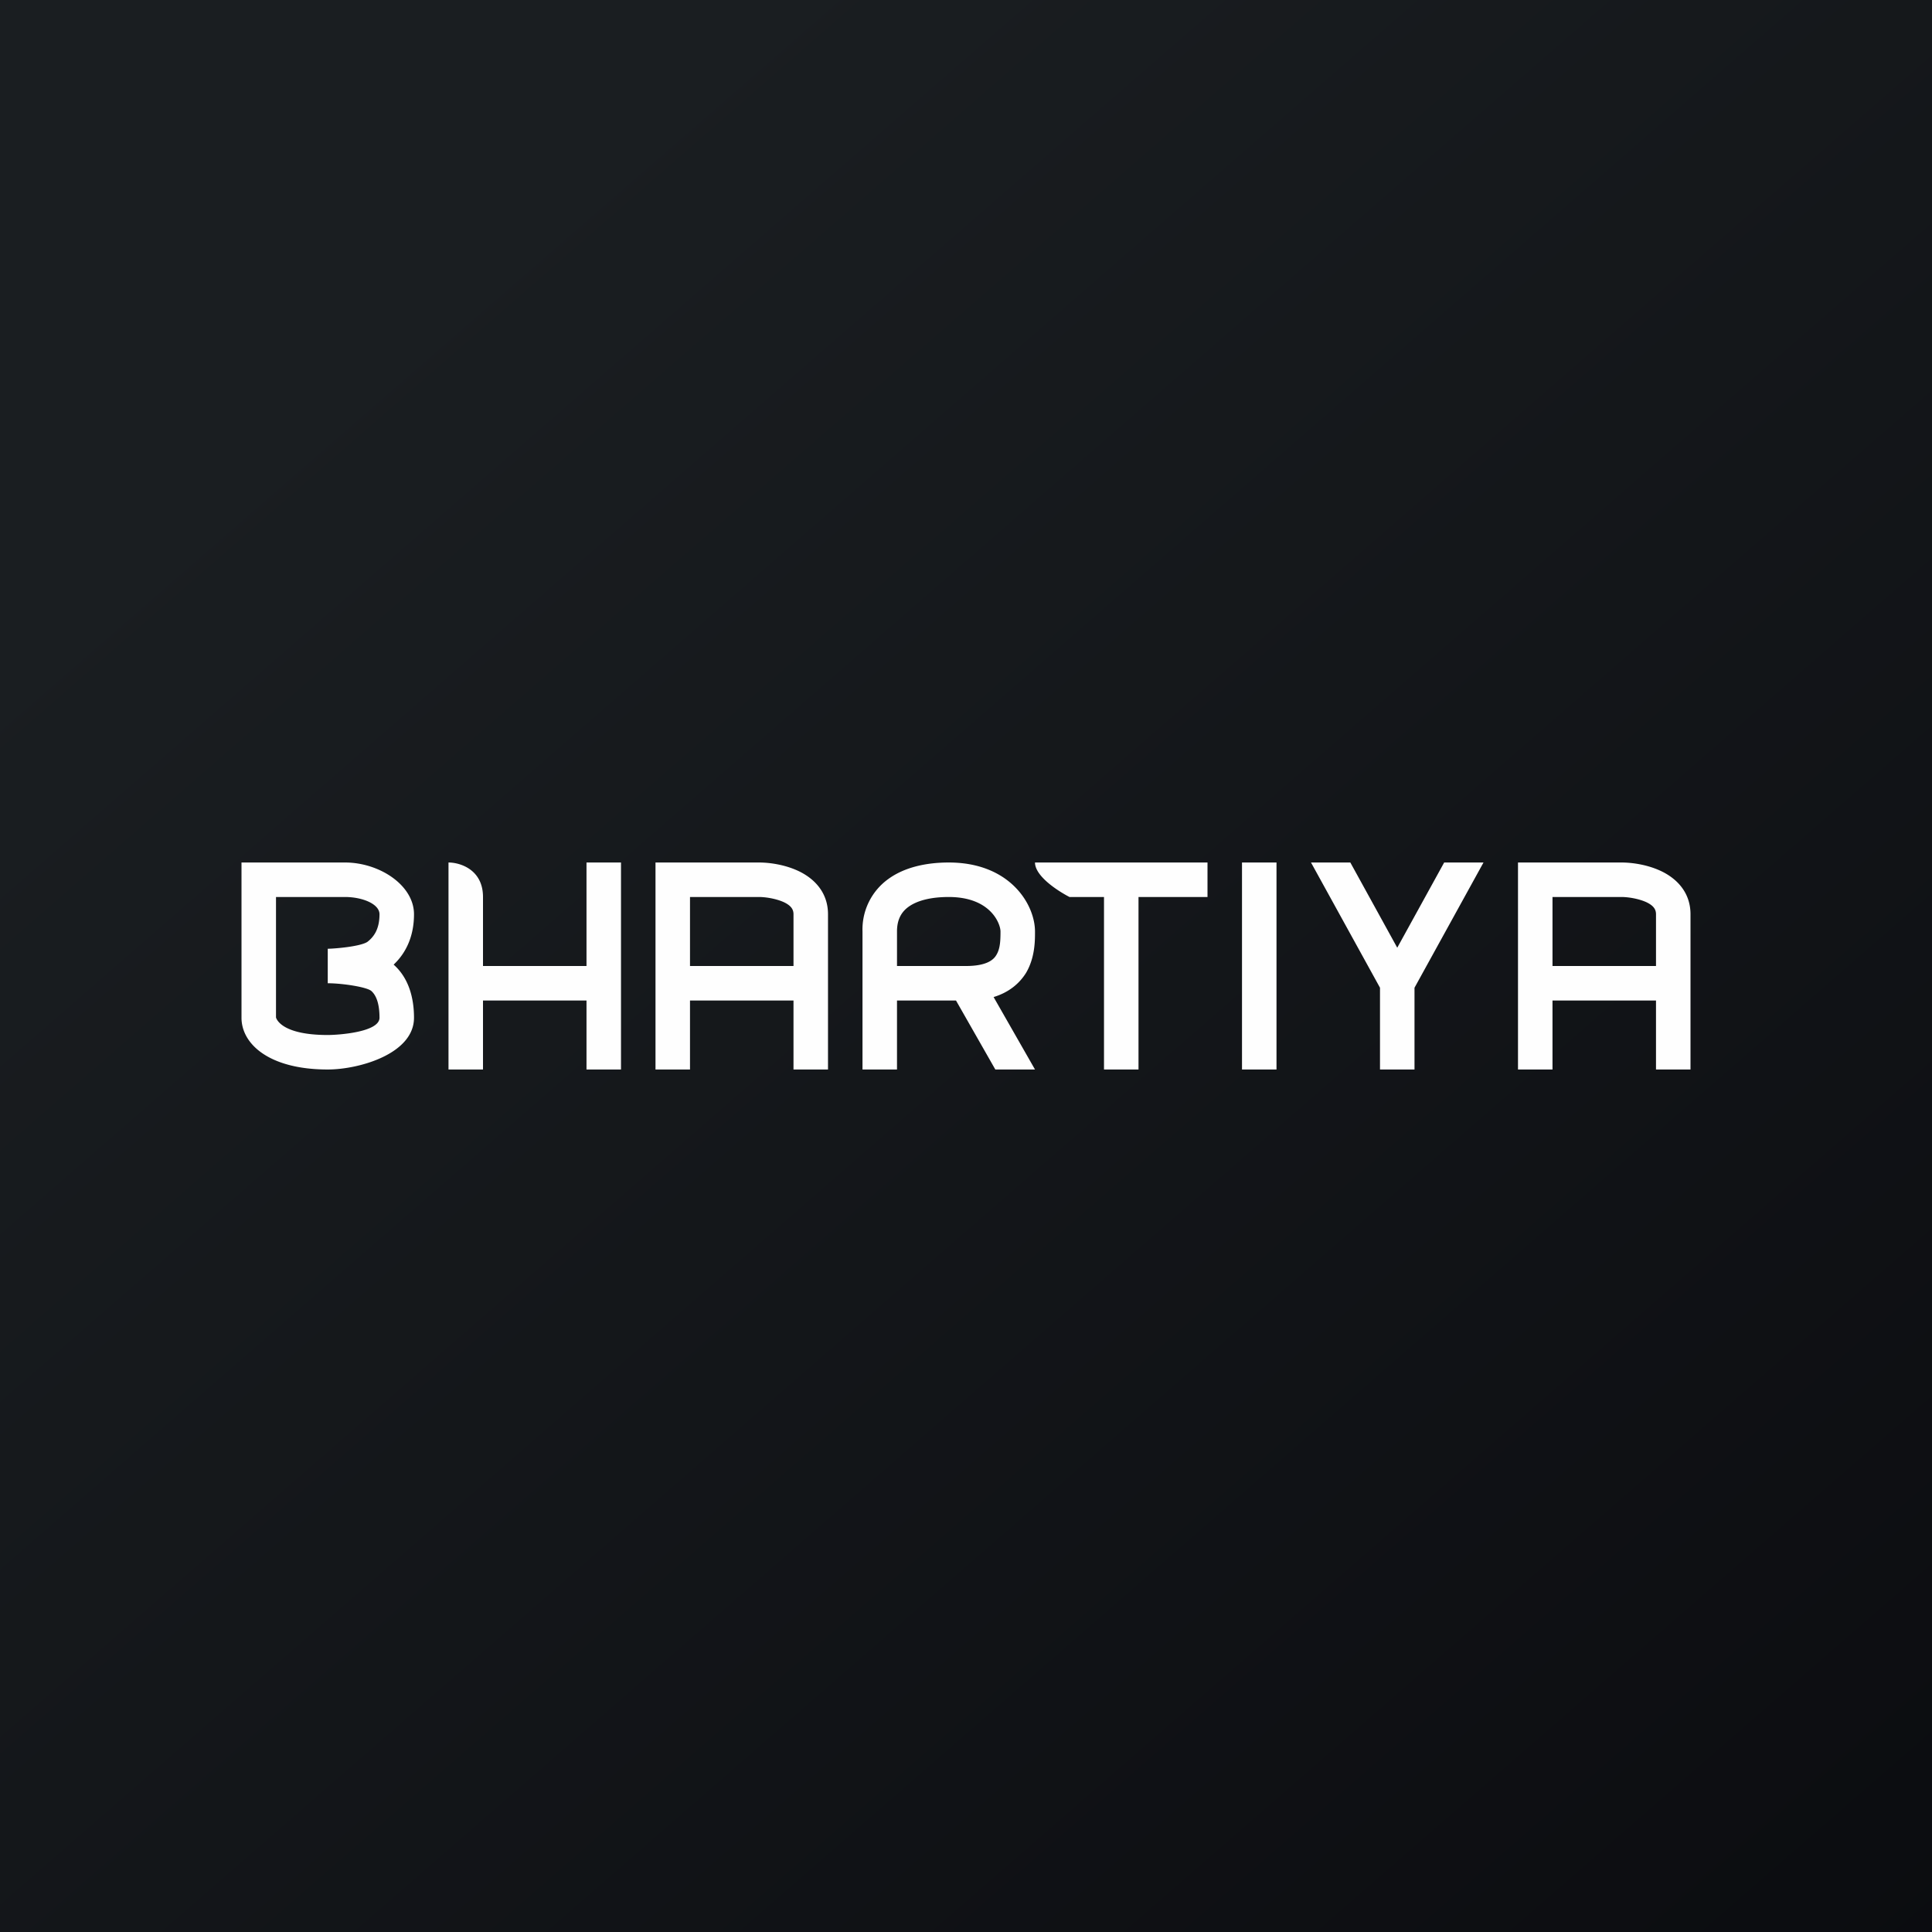
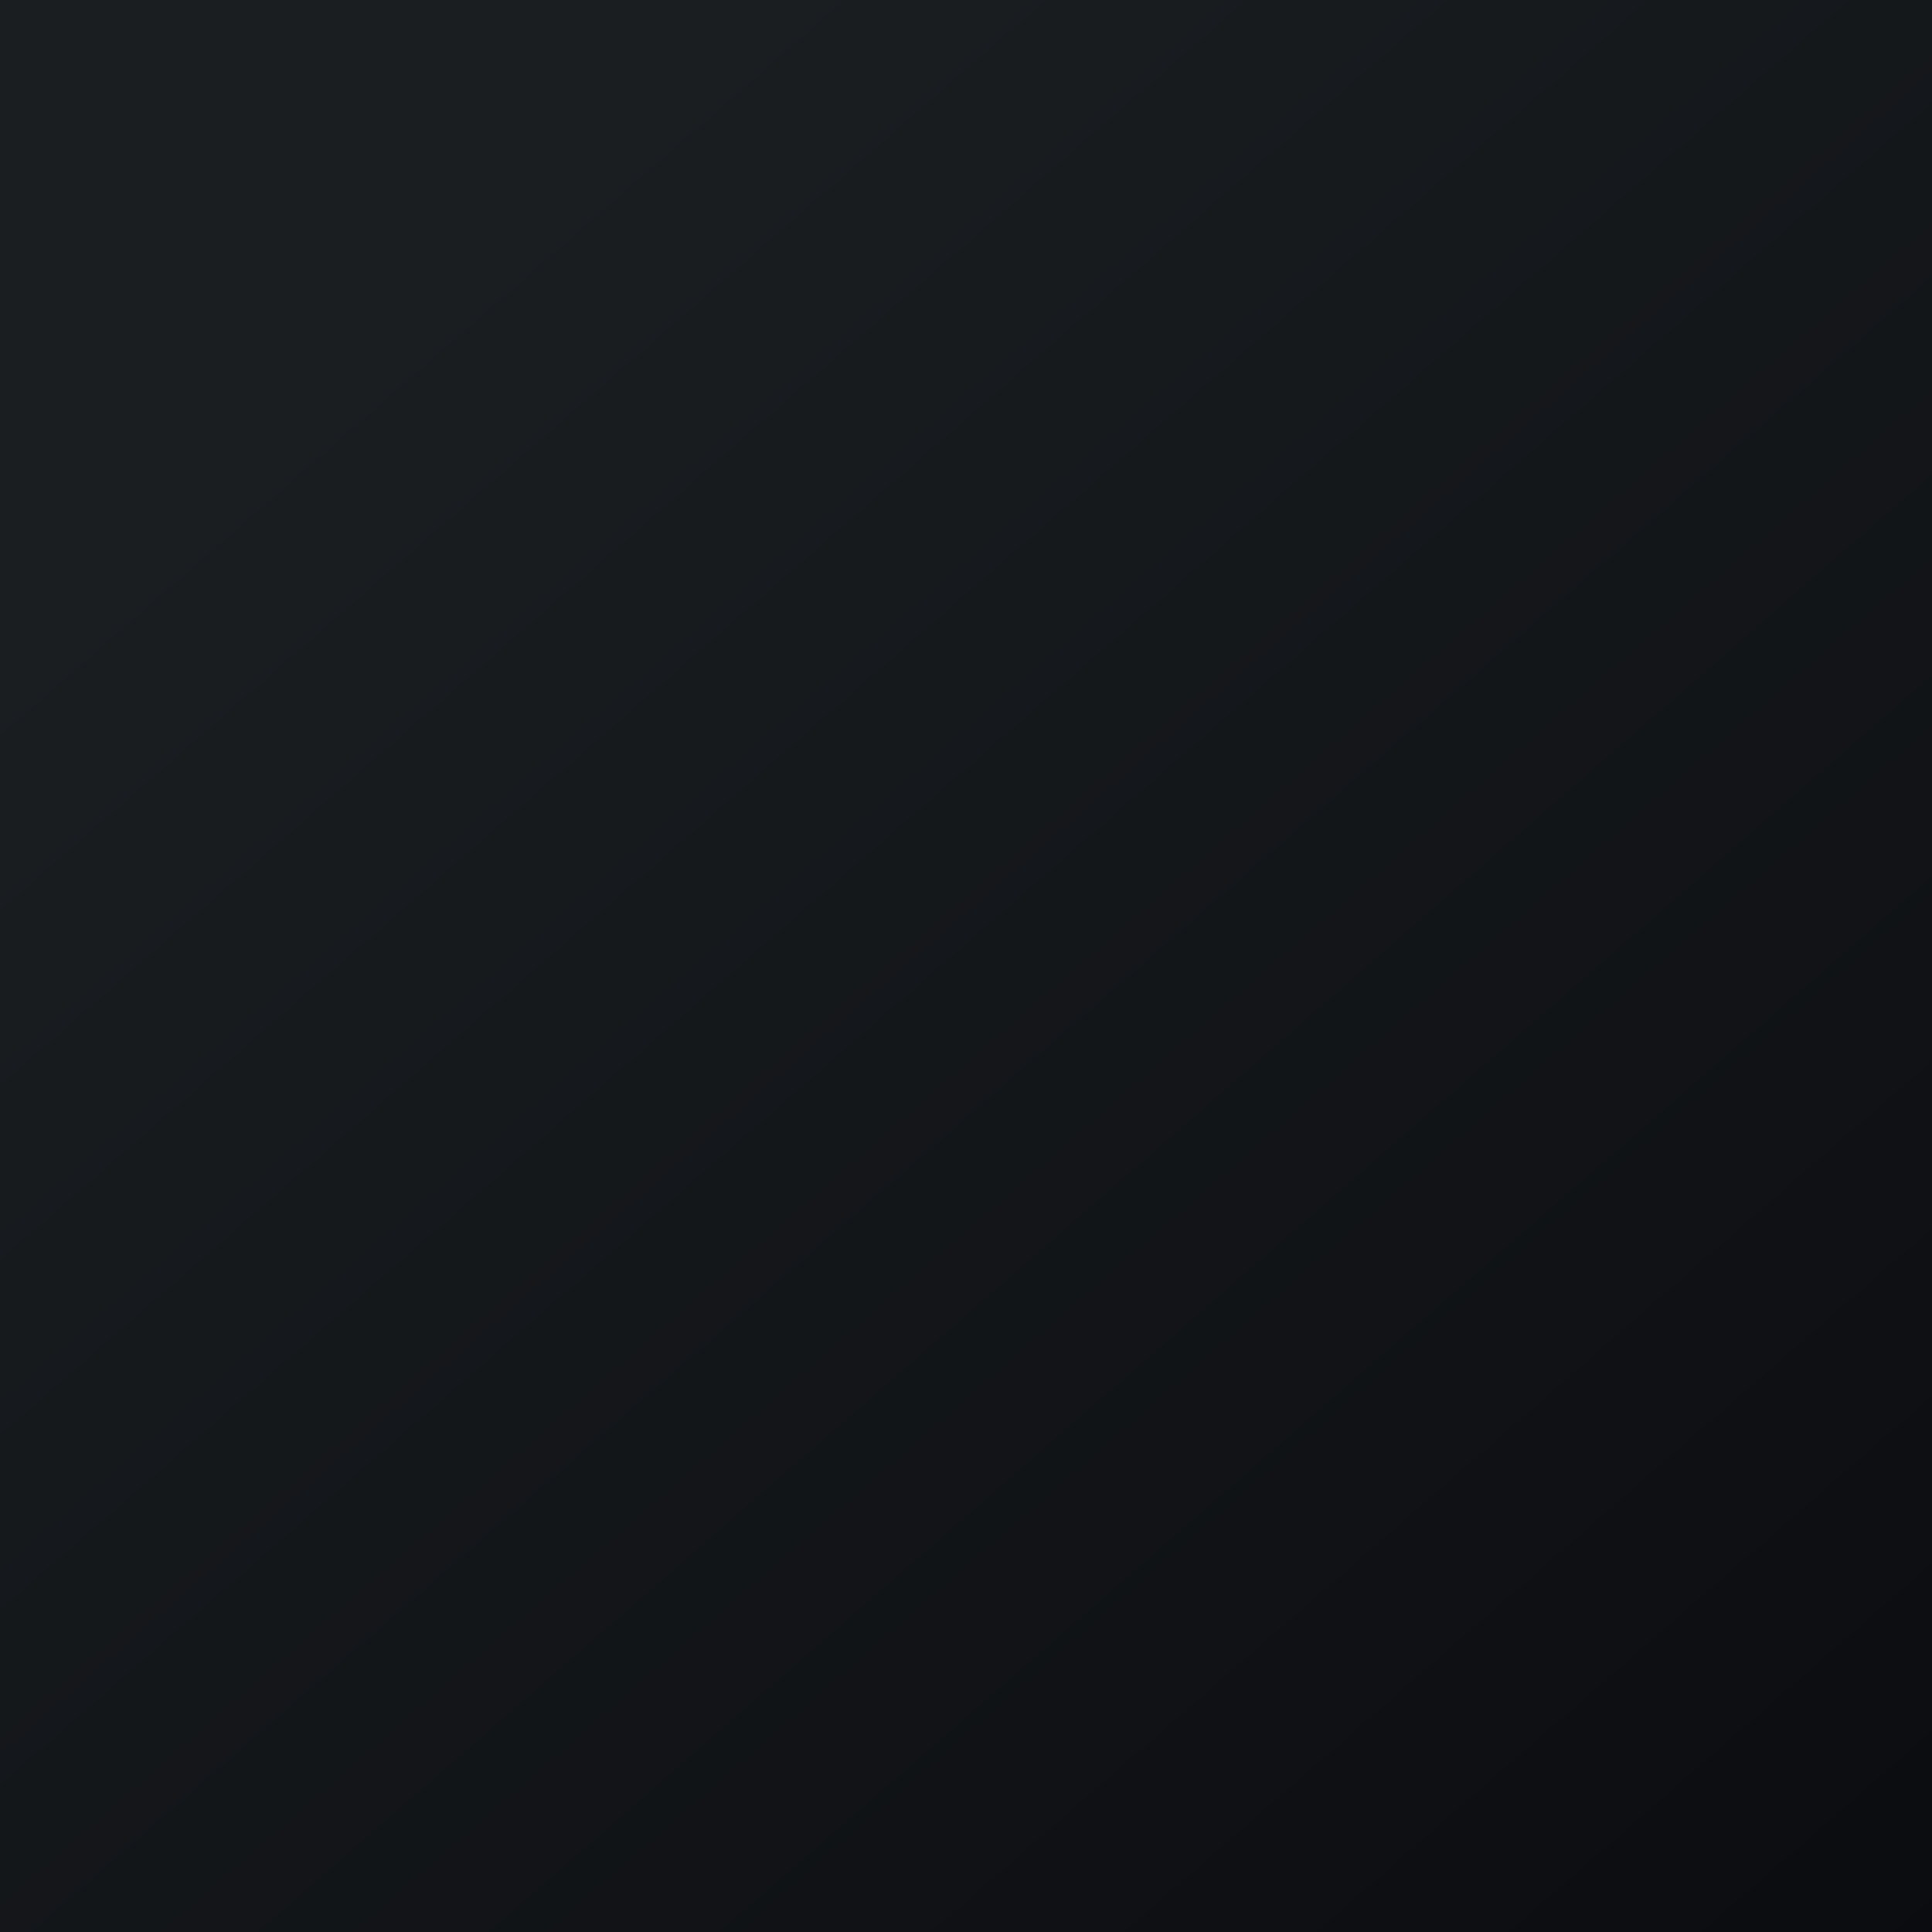
<svg xmlns="http://www.w3.org/2000/svg" width="56" height="56" viewBox="0 0 56 56">
  <rect x="0" y="0" width="56" height="56" fill="#808080" stroke="none" />
  <path fill="url(#av3amsalv)" d="M0 0h56v56H0z" />
-   <path d="M7 25h3c1 0 2 .66 2 1.5 0 .65-.24 1.13-.59 1.46.44.39.59.97.59 1.54 0 1.05-1.6 1.5-2.5 1.5-1.7 0-2.5-.74-2.5-1.5V25Zm2.5 3.5v-1c.17 0 .94-.06 1.15-.2.18-.14.35-.36.35-.8 0-.3-.5-.5-1-.5H8v3.5-.01s.1.51 1.5.51c.3 0 1.5-.08 1.5-.5s-.1-.65-.23-.77c-.12-.12-.85-.23-1.27-.23ZM14 26c0-.8-.67-1-1-1v6h1v-2h3v2h1v-6h-1v3h-3v-2ZM19 25h3c.3 0 .75.06 1.15.25.42.2.85.59.85 1.25V31h-1v-2h-3v2h-1v-6Zm1 3h3v-1.5c0-.14-.07-.25-.28-.35-.22-.1-.52-.15-.72-.15h-2v2ZM44 25h3c.3 0 .75.06 1.15.25.42.2.85.59.85 1.25V31h-1v-2h-3v2h-1v-6Zm1 3h3v-1.5c0-.14-.07-.25-.28-.35-.22-.1-.52-.15-.72-.15h-2v2ZM26 31v-2h1.71l1.14 2H30l-1.2-2.1c.43-.13.74-.38.94-.7.26-.44.26-.93.26-1.18V27c0-.78-.72-2-2.5-2-.66 0-1.28.14-1.74.47A1.8 1.8 0 0 0 25 27v4h1Zm0-4c0-.35.13-.57.34-.72.24-.17.62-.28 1.16-.28 1.22 0 1.5.78 1.5 1 0 .27-.01.5-.12.68-.07.12-.25.32-.88.32h-2v-1ZM35 26v-1h-5c0 .4.67.83 1 1h1v5h1v-5h2ZM36 25h1v6h-1zM38 25l2 3.63V31h1v-2.37L43 25h-1.14l-1.36 2.47L39.14 25H38Z" fill="#FEFEFE" />
  <defs>
    <linearGradient id="av3amsalv" x1="10.42" y1="9.71" x2="68.15" y2="76.02" gradientUnits="userSpaceOnUse">
      <stop stop-color="#1A1E21" />
      <stop offset="1" stop-color="#06060A" />
    </linearGradient>
  </defs>
</svg>